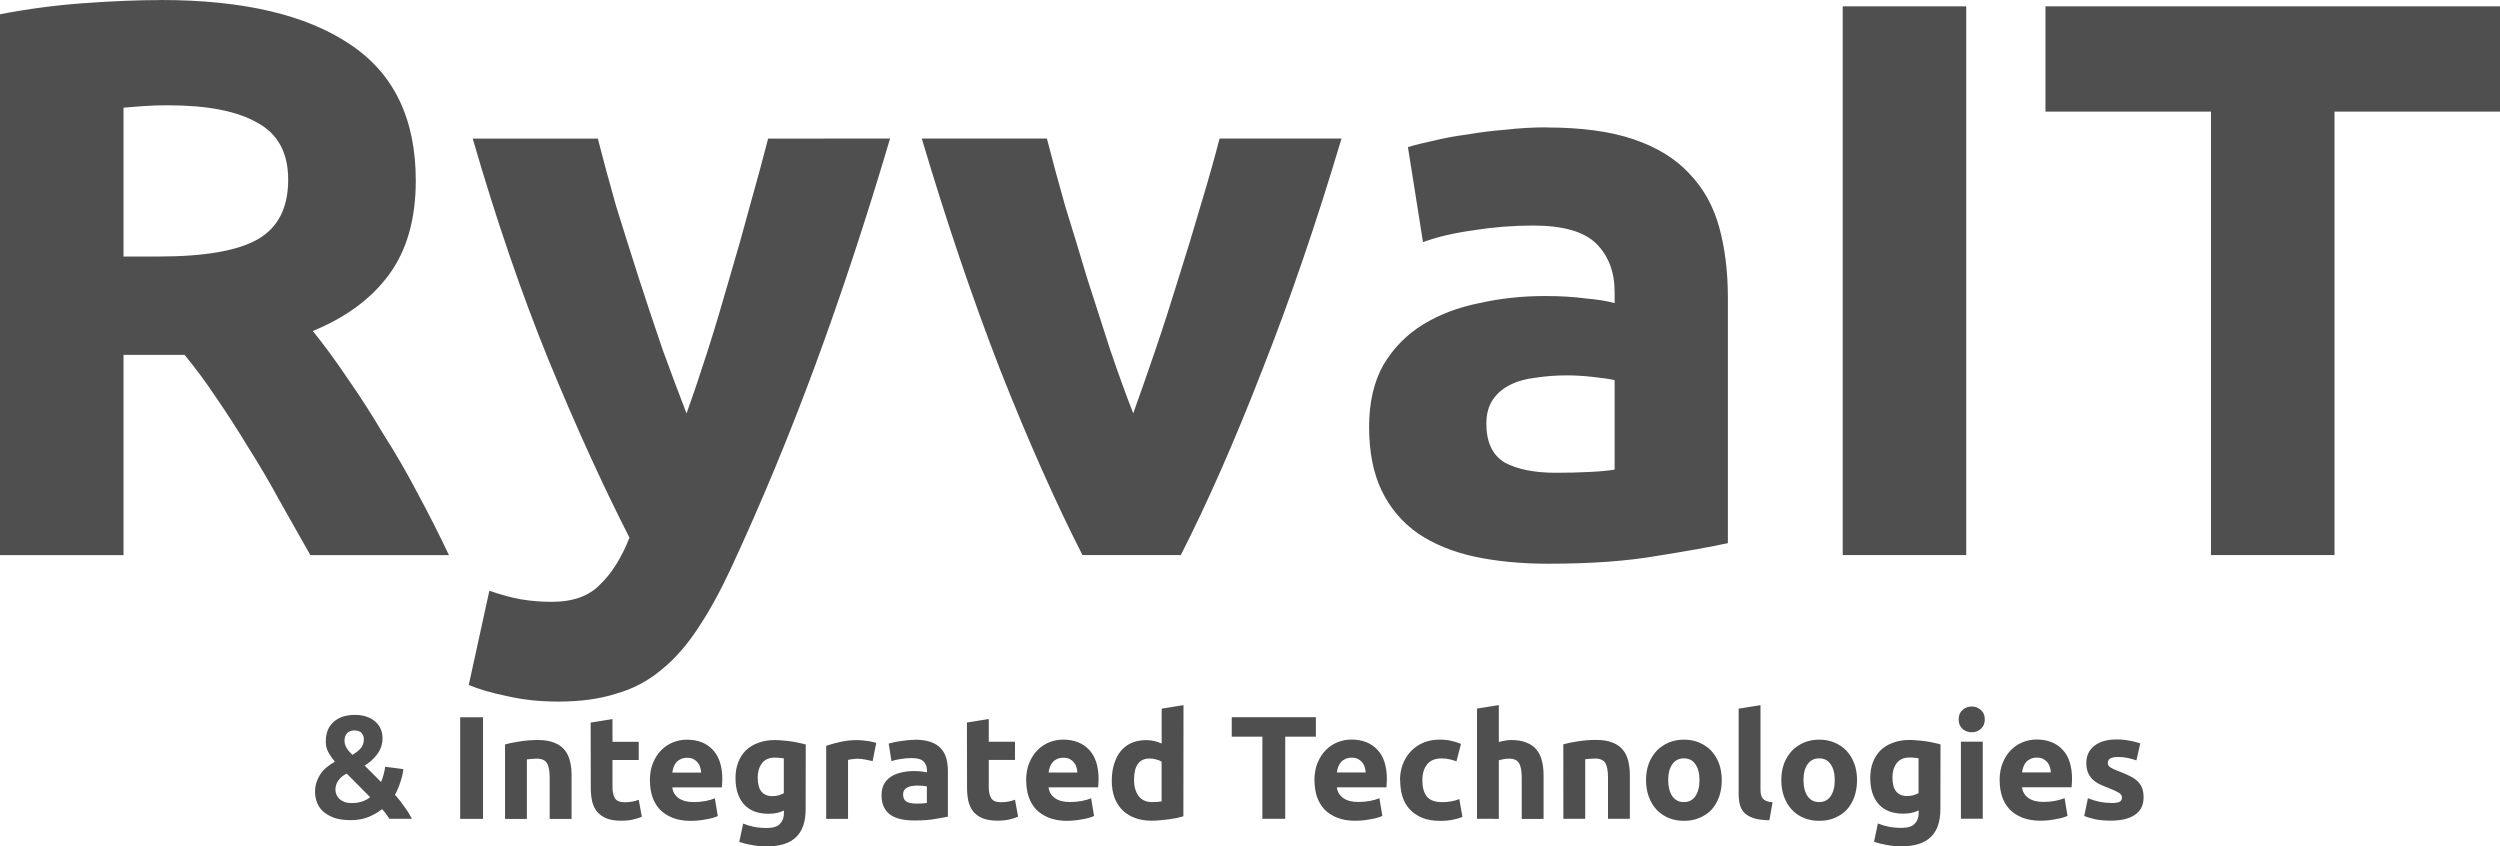
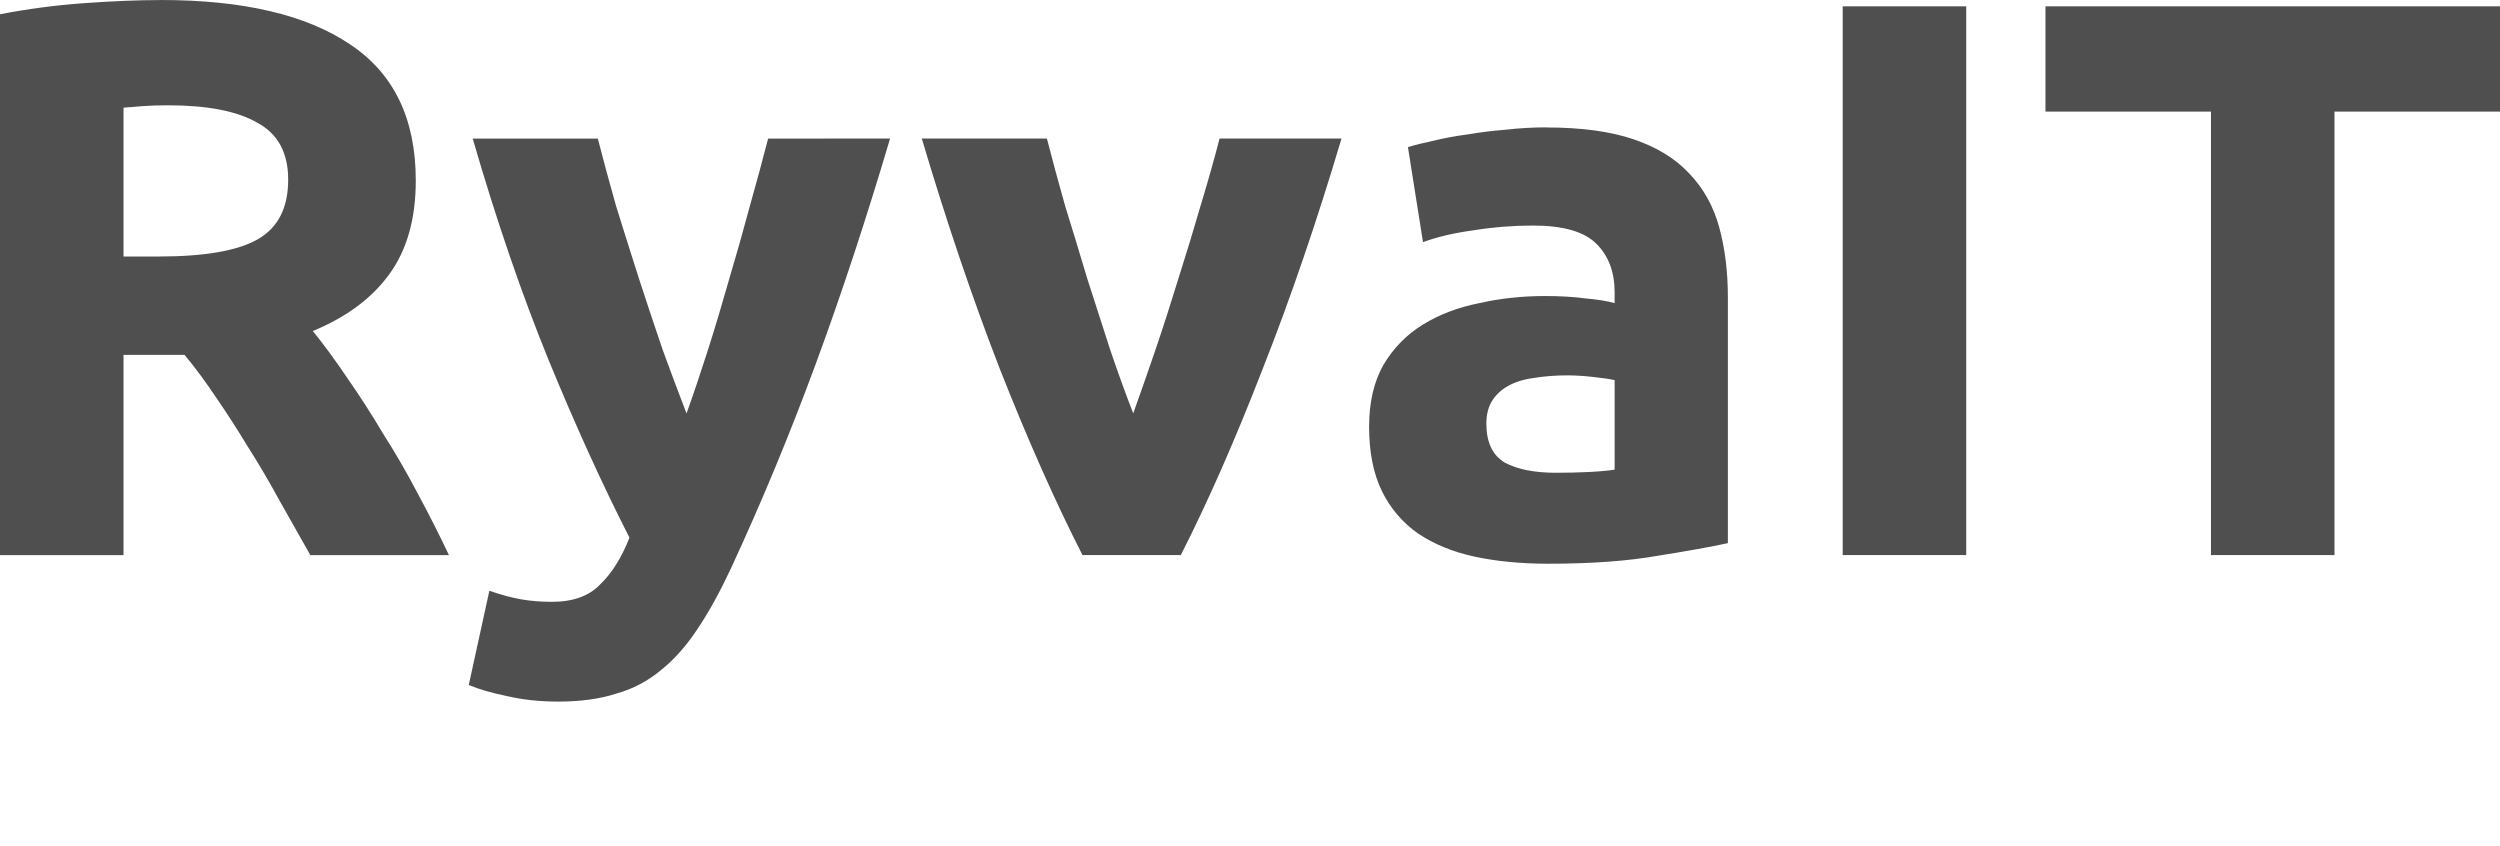
<svg xmlns="http://www.w3.org/2000/svg" width="44.303mm" height="15mm" viewBox="0 0 44.303 15" version="1.1" id="svg1">
  <defs id="defs1" />
  <g id="layer5" transform="translate(-72.231,-211.667)">
    <path style="font-weight:bold;font-size:14.033px;line-height:1.25;font-family:Ubuntu;-inkscape-font-specification:'Ubuntu Bold';letter-spacing:0px;word-spacing:0px;fill:#4e4f4e;stroke-width:0.073" d="m 75.08,211.667 q 2.189,0 3.354,0.786 1.165,0.772 1.165,2.414 0,1.024 -0.477,1.67 -0.463,0.631 -1.347,0.996 0.295,0.365 0.617,0.842 0.323,0.463 0.631,0.982 0.323,0.505 0.617,1.067 0.295,0.547 0.547,1.081 h -2.456 q -0.267,-0.477 -0.547,-0.968 -0.267,-0.491 -0.561,-0.954 -0.281,-0.463 -0.561,-0.87 -0.281,-0.421 -0.561,-0.758 h -1.081 v 3.55 h -2.189 v -9.585 q 0.716,-0.14 1.473,-0.196 0.772,-0.056 1.375,-0.056 z m 0.126,1.866 q -0.239,0 -0.435,0.014 -0.182,0.014 -0.351,0.028 v 2.638 h 0.617 q 1.235,0 1.768,-0.309 0.533,-0.309 0.533,-1.052 0,-0.716 -0.547,-1.01 -0.533,-0.309 -1.586,-0.309 z m 12.798,0.589 q -0.631,2.133 -1.319,3.999 -0.688,1.866 -1.502,3.621 -0.295,0.631 -0.589,1.067 -0.295,0.449 -0.646,0.73 -0.351,0.295 -0.8,0.421 -0.435,0.14 -1.024,0.14 -0.491,0 -0.912,-0.098 -0.407,-0.084 -0.674,-0.196 l 0.365,-1.67 q 0.323,0.112 0.575,0.154 0.253,0.042 0.533,0.042 0.561,0 0.856,-0.309 0.309,-0.295 0.519,-0.828 -0.716,-1.403 -1.431,-3.143 -0.716,-1.754 -1.347,-3.929 h 2.217 q 0.14,0.547 0.323,1.193 0.196,0.631 0.407,1.291 0.21,0.646 0.421,1.263 0.225,0.617 0.421,1.123 0.182,-0.505 0.379,-1.123 0.196,-0.617 0.379,-1.263 0.196,-0.66 0.365,-1.291 0.182,-0.646 0.323,-1.193 z m 3.41,7.382 q -0.716,-1.403 -1.459,-3.284 -0.73,-1.88 -1.389,-4.098 h 2.217 q 0.14,0.547 0.323,1.193 0.196,0.631 0.393,1.291 0.21,0.646 0.407,1.263 0.21,0.617 0.407,1.123 0.182,-0.505 0.393,-1.123 0.21,-0.617 0.407,-1.263 0.21,-0.66 0.393,-1.291 0.196,-0.646 0.337,-1.193 h 2.161 q -0.66,2.217 -1.403,4.098 -0.73,1.88 -1.445,3.284 z m 8.392,-1.459 q 0.309,0 0.589,-0.014 0.281,-0.014 0.449,-0.042 v -1.586 q -0.126,-0.028 -0.379,-0.056 -0.253,-0.028 -0.463,-0.028 -0.295,0 -0.561,0.042 -0.253,0.028 -0.449,0.126 -0.196,0.098 -0.309,0.267 -0.112,0.168 -0.112,0.421 0,0.491 0.323,0.688 0.337,0.182 0.912,0.182 z m -0.168,-6.119 q 0.926,0 1.544,0.21 0.617,0.21 0.982,0.603 0.379,0.393 0.533,0.954 0.154,0.561 0.154,1.249 v 4.35 q -0.449,0.098 -1.249,0.225 -0.8,0.14 -1.937,0.14 -0.716,0 -1.305,-0.126 -0.575,-0.126 -0.996,-0.407 -0.421,-0.295 -0.646,-0.758 -0.225,-0.463 -0.225,-1.137 0,-0.646 0.253,-1.095 0.267,-0.449 0.702,-0.716 0.435,-0.267 0.996,-0.379 0.561,-0.126 1.165,-0.126 0.407,0 0.716,0.042 0.323,0.028 0.519,0.084 v -0.196 q 0,-0.533 -0.323,-0.856 -0.323,-0.323 -1.123,-0.323 -0.533,0 -1.052,0.084 -0.519,0.07 -0.898,0.21 l -0.267,-1.684 q 0.182,-0.056 0.449,-0.112 0.281,-0.07 0.603,-0.112 0.323,-0.056 0.674,-0.084 0.365,-0.042 0.73,-0.042 z m 5.248,-2.147 h 2.189 v 9.725 h -2.189 z m 11.648,0 v 1.866 h -2.933 v 7.859 h -2.189 v -7.859 h -2.933 v -1.866 z" id="text5093-6-66-6-4-6-8" aria-label="RyvaIT" />
-     <path style="font-weight:bold;font-size:2.598px;line-height:1.25;font-family:Ubuntu;-inkscape-font-specification:'Ubuntu Bold';letter-spacing:0px;word-spacing:0px;fill:#4e4f4e;stroke-width:0.07" d="m 77.814,225.7 q 0,-0.099 0.029,-0.179 0.029,-0.083 0.075,-0.148 0.049,-0.068 0.112,-0.117 0.065,-0.052 0.135,-0.091 -0.062,-0.075 -0.112,-0.161 -0.049,-0.088 -0.049,-0.192 0,-0.229 0.138,-0.351 0.138,-0.125 0.379,-0.125 0.122,0 0.213,0.034 0.091,0.031 0.151,0.088 0.062,0.055 0.094,0.13 0.031,0.073 0.031,0.158 0,0.158 -0.091,0.283 -0.088,0.122 -0.226,0.205 l 0.291,0.291 q 0.023,-0.052 0.044,-0.13 0.023,-0.081 0.029,-0.14 l 0.322,0.042 q -0.005,0.049 -0.018,0.109 -0.013,0.057 -0.034,0.117 -0.018,0.06 -0.044,0.119 -0.023,0.06 -0.052,0.109 0.083,0.093 0.161,0.205 0.081,0.109 0.138,0.221 H 79.131 q -0.021,-0.034 -0.057,-0.083 -0.036,-0.052 -0.073,-0.088 -0.104,0.083 -0.242,0.14 -0.138,0.055 -0.309,0.055 -0.182,0 -0.304,-0.044 -0.122,-0.047 -0.197,-0.117 -0.073,-0.073 -0.104,-0.161 -0.031,-0.091 -0.031,-0.179 z m 0.361,-0.039 q 0,0.039 0.016,0.081 0.016,0.042 0.049,0.078 0.036,0.034 0.091,0.057 0.055,0.021 0.132,0.021 0.109,0 0.19,-0.029 0.083,-0.029 0.138,-0.075 l -0.416,-0.418 q -0.036,0.018 -0.073,0.044 -0.034,0.026 -0.062,0.062 -0.029,0.034 -0.047,0.078 -0.018,0.044 -0.018,0.101 z m 0.504,-0.896 q 0,-0.06 -0.039,-0.107 -0.039,-0.047 -0.13,-0.047 -0.083,0 -0.13,0.052 -0.044,0.049 -0.044,0.13 0,0.068 0.039,0.132 0.039,0.062 0.101,0.119 0.083,-0.047 0.143,-0.112 0.06,-0.065 0.06,-0.169 z m 1.707,-0.387 h 0.405 v 1.8 h -0.405 z m 0.795,0.481 q 0.099,-0.029 0.255,-0.052 0.156,-0.026 0.327,-0.026 0.174,0 0.288,0.047 0.117,0.044 0.184,0.127 0.068,0.083 0.096,0.197 0.029,0.114 0.029,0.255 v 0.772 H 81.972 v -0.725 q 0,-0.187 -0.049,-0.265 -0.049,-0.078 -0.184,-0.078 -0.042,0 -0.088,0.005 -0.047,0.003 -0.083,0.008 v 1.055 h -0.387 z m 1.517,-0.387 0.387,-0.062 v 0.403 h 0.465 v 0.322 h -0.465 v 0.481 q 0,0.122 0.042,0.195 0.044,0.073 0.174,0.073 0.062,0 0.127,-0.01 0.068,-0.013 0.122,-0.034 l 0.055,0.301 q -0.07,0.029 -0.156,0.049 -0.086,0.021 -0.21,0.021 -0.158,0 -0.262,-0.042 -0.104,-0.044 -0.166,-0.119 -0.062,-0.078 -0.088,-0.187 -0.023,-0.109 -0.023,-0.242 z m 1.049,1.034 q 0,-0.182 0.055,-0.317 0.057,-0.138 0.148,-0.229 0.091,-0.091 0.208,-0.138 0.119,-0.047 0.244,-0.047 0.291,0 0.46,0.179 0.169,0.177 0.169,0.522 0,0.034 -0.003,0.075 -0.003,0.039 -0.005,0.07 h -0.878 q 0.013,0.119 0.112,0.19 0.099,0.07 0.265,0.07 0.107,0 0.208,-0.018 0.104,-0.021 0.169,-0.049 l 0.052,0.314 q -0.031,0.016 -0.083,0.031 -0.052,0.016 -0.117,0.026 -0.062,0.013 -0.135,0.021 -0.073,0.008 -0.145,0.008 -0.184,0 -0.322,-0.055 -0.135,-0.054 -0.226,-0.148 -0.088,-0.096 -0.132,-0.226 -0.042,-0.13 -0.042,-0.281 z m 0.909,-0.148 q -0.003,-0.049 -0.018,-0.096 -0.013,-0.047 -0.044,-0.083 -0.029,-0.036 -0.075,-0.06 -0.044,-0.023 -0.112,-0.023 -0.065,0 -0.112,0.023 -0.047,0.021 -0.078,0.057 -0.031,0.036 -0.049,0.086 -0.016,0.047 -0.023,0.096 z m 1.003,0.093 q 0,0.325 0.262,0.325 0.06,0 0.112,-0.016 0.052,-0.016 0.088,-0.036 v -0.618 q -0.029,-0.005 -0.068,-0.008 -0.039,-0.005 -0.091,-0.005 -0.153,0 -0.229,0.101 -0.075,0.101 -0.075,0.257 z m 0.849,0.556 q 0,0.335 -0.171,0.496 -0.169,0.164 -0.525,0.164 -0.125,0 -0.249,-0.023 -0.125,-0.021 -0.231,-0.057 l 0.068,-0.325 q 0.091,0.036 0.19,0.057 0.101,0.021 0.229,0.021 0.166,0 0.234,-0.073 0.07,-0.073 0.07,-0.187 v -0.049 q -0.062,0.029 -0.13,0.044 -0.065,0.013 -0.143,0.013 -0.283,0 -0.434,-0.166 -0.151,-0.169 -0.151,-0.47 0,-0.151 0.047,-0.273 0.047,-0.125 0.135,-0.213 0.091,-0.088 0.221,-0.135 0.13,-0.049 0.294,-0.049 0.07,0 0.143,0.008 0.075,0.005 0.148,0.016 0.073,0.01 0.138,0.026 0.068,0.013 0.119,0.029 z m 1.187,-0.852 q -0.052,-0.013 -0.122,-0.026 -0.07,-0.016 -0.151,-0.016 -0.036,0 -0.088,0.008 -0.049,0.005 -0.075,0.013 v 1.044 h -0.387 v -1.294 q 0.104,-0.036 0.244,-0.068 0.143,-0.034 0.317,-0.034 0.031,0 0.075,0.005 0.044,0.003 0.088,0.01 0.044,0.005 0.088,0.016 0.044,0.008 0.075,0.021 z m 0.769,0.753 q 0.057,0 0.109,-0.003 0.052,-0.003 0.083,-0.008 v -0.294 q -0.023,-0.005 -0.07,-0.01 -0.047,-0.005 -0.086,-0.005 -0.055,0 -0.104,0.008 -0.047,0.005 -0.083,0.023 -0.036,0.018 -0.057,0.049 -0.021,0.031 -0.021,0.078 0,0.091 0.06,0.127 0.062,0.034 0.169,0.034 z m -0.031,-1.133 q 0.171,0 0.286,0.039 0.114,0.039 0.182,0.112 0.07,0.073 0.099,0.177 0.029,0.104 0.029,0.231 v 0.805 q -0.083,0.018 -0.231,0.042 -0.148,0.026 -0.358,0.026 -0.132,0 -0.242,-0.023 -0.107,-0.023 -0.184,-0.075 -0.078,-0.055 -0.119,-0.14 -0.042,-0.086 -0.042,-0.21 0,-0.119 0.047,-0.203 0.049,-0.083 0.13,-0.132 0.081,-0.049 0.184,-0.07 0.104,-0.023 0.216,-0.023 0.075,0 0.132,0.008 0.06,0.005 0.096,0.016 v -0.036 q 0,-0.099 -0.06,-0.158 -0.06,-0.06 -0.208,-0.06 -0.099,0 -0.195,0.016 -0.096,0.013 -0.166,0.039 l -0.049,-0.312 q 0.034,-0.01 0.083,-0.021 0.052,-0.013 0.112,-0.021 0.06,-0.01 0.125,-0.016 0.068,-0.008 0.135,-0.008 z m 0.933,-0.304 0.387,-0.062 v 0.403 h 0.465 v 0.322 h -0.465 v 0.481 q 0,0.122 0.042,0.195 0.044,0.073 0.174,0.073 0.062,0 0.127,-0.01 0.068,-0.013 0.122,-0.034 l 0.055,0.301 q -0.07,0.029 -0.156,0.049 -0.086,0.021 -0.21,0.021 -0.158,0 -0.262,-0.042 -0.104,-0.044 -0.166,-0.119 -0.062,-0.078 -0.088,-0.187 -0.023,-0.109 -0.023,-0.242 z m 1.049,1.034 q 0,-0.182 0.055,-0.317 0.057,-0.138 0.148,-0.229 0.091,-0.091 0.208,-0.138 0.119,-0.047 0.244,-0.047 0.291,0 0.46,0.179 0.169,0.177 0.169,0.522 0,0.034 -0.003,0.075 -0.003,0.039 -0.005,0.07 h -0.878 q 0.013,0.119 0.112,0.19 0.099,0.07 0.265,0.07 0.107,0 0.208,-0.018 0.104,-0.021 0.169,-0.049 l 0.052,0.314 q -0.031,0.016 -0.083,0.031 -0.052,0.016 -0.117,0.026 -0.062,0.013 -0.135,0.021 -0.073,0.008 -0.145,0.008 -0.184,0 -0.322,-0.055 -0.135,-0.054 -0.226,-0.148 -0.088,-0.096 -0.132,-0.226 -0.042,-0.13 -0.042,-0.281 z m 0.909,-0.148 q -0.003,-0.049 -0.018,-0.096 -0.013,-0.047 -0.044,-0.083 -0.029,-0.036 -0.075,-0.06 -0.044,-0.023 -0.112,-0.023 -0.065,0 -0.112,0.023 -0.047,0.021 -0.078,0.057 -0.031,0.036 -0.049,0.086 -0.016,0.047 -0.023,0.096 z m 1.003,0.127 q 0,0.179 0.081,0.288 0.081,0.109 0.239,0.109 0.052,0 0.096,-0.003 0.044,-0.005 0.073,-0.01 v -0.704 q -0.036,-0.023 -0.096,-0.039 -0.057,-0.016 -0.117,-0.016 -0.275,0 -0.275,0.374 z m 0.875,0.649 q -0.052,0.016 -0.119,0.031 -0.068,0.013 -0.143,0.023 -0.073,0.01 -0.151,0.016 -0.075,0.008 -0.145,0.008 -0.169,0 -0.301,-0.049 -0.132,-0.049 -0.223,-0.14 -0.091,-0.093 -0.14,-0.223 -0.047,-0.132 -0.047,-0.296 0,-0.166 0.042,-0.299 0.042,-0.135 0.119,-0.229 0.078,-0.093 0.19,-0.143 0.114,-0.049 0.26,-0.049 0.081,0 0.143,0.016 0.065,0.016 0.13,0.044 v -0.618 l 0.387,-0.062 z m 2.348,-1.756 v 0.345 h -0.543 v 1.455 h -0.405 v -1.455 h -0.543 v -0.345 z m -0.026,1.127 q 0,-0.182 0.055,-0.317 0.057,-0.138 0.148,-0.229 0.091,-0.091 0.208,-0.138 0.119,-0.047 0.244,-0.047 0.291,0 0.46,0.179 0.169,0.177 0.169,0.522 0,0.034 -0.003,0.075 -0.003,0.039 -0.005,0.07 h -0.878 q 0.013,0.119 0.112,0.19 0.099,0.07 0.265,0.07 0.107,0 0.208,-0.018 0.104,-0.021 0.169,-0.049 l 0.052,0.314 q -0.031,0.016 -0.083,0.031 -0.052,0.016 -0.117,0.026 -0.062,0.013 -0.135,0.021 -0.073,0.008 -0.145,0.008 -0.184,0 -0.322,-0.055 -0.135,-0.054 -0.226,-0.148 -0.088,-0.096 -0.132,-0.226 -0.042,-0.13 -0.042,-0.281 z m 0.909,-0.148 q -0.003,-0.049 -0.018,-0.096 -0.013,-0.047 -0.044,-0.083 -0.029,-0.036 -0.075,-0.06 -0.044,-0.023 -0.112,-0.023 -0.065,0 -0.112,0.023 -0.047,0.021 -0.078,0.057 -0.031,0.036 -0.049,0.086 -0.016,0.047 -0.023,0.096 z m 0.608,0.138 q 0,-0.148 0.047,-0.278 0.049,-0.132 0.14,-0.229 0.091,-0.099 0.221,-0.156 0.13,-0.057 0.296,-0.057 0.109,0 0.2,0.021 0.091,0.018 0.177,0.055 l -0.081,0.309 q -0.055,-0.021 -0.119,-0.036 -0.065,-0.016 -0.145,-0.016 -0.171,0 -0.257,0.107 -0.083,0.106 -0.083,0.281 0,0.184 0.078,0.286 0.081,0.101 0.278,0.101 0.07,0 0.151,-0.013 0.081,-0.013 0.148,-0.042 l 0.055,0.317 q -0.068,0.029 -0.169,0.049 -0.101,0.021 -0.223,0.021 -0.187,0 -0.322,-0.055 -0.135,-0.057 -0.223,-0.153 -0.086,-0.096 -0.127,-0.226 -0.039,-0.132 -0.039,-0.286 z m 1.364,0.683 v -1.953 l 0.387,-0.062 v 0.655 q 0.039,-0.013 0.099,-0.023 0.062,-0.013 0.119,-0.013 0.166,0 0.275,0.047 0.112,0.044 0.177,0.127 0.068,0.083 0.094,0.197 0.029,0.114 0.029,0.255 v 0.772 h -0.387 v -0.725 q 0,-0.187 -0.049,-0.265 -0.047,-0.078 -0.177,-0.078 -0.052,0 -0.099,0.01 -0.044,0.008 -0.081,0.018 v 1.039 z m 1.53,-1.32 q 0.099,-0.029 0.255,-0.052 0.156,-0.026 0.327,-0.026 0.174,0 0.288,0.047 0.117,0.044 0.184,0.127 0.068,0.083 0.096,0.197 0.029,0.114 0.029,0.255 v 0.772 h -0.387 v -0.725 q 0,-0.187 -0.049,-0.265 -0.049,-0.078 -0.184,-0.078 -0.042,0 -0.088,0.005 -0.047,0.003 -0.083,0.008 v 1.055 h -0.387 z m 2.808,0.634 q 0,0.161 -0.047,0.296 -0.047,0.132 -0.135,0.229 -0.088,0.093 -0.213,0.145 -0.122,0.052 -0.275,0.052 -0.151,0 -0.275,-0.052 -0.122,-0.052 -0.21,-0.145 -0.088,-0.096 -0.138,-0.229 -0.049,-0.135 -0.049,-0.296 0,-0.161 0.049,-0.294 0.052,-0.132 0.14,-0.226 0.091,-0.093 0.213,-0.145 0.125,-0.052 0.27,-0.052 0.148,0 0.27,0.052 0.125,0.052 0.213,0.145 0.088,0.093 0.138,0.226 0.049,0.132 0.049,0.294 z m -0.395,0 q 0,-0.179 -0.073,-0.281 -0.07,-0.104 -0.203,-0.104 -0.132,0 -0.205,0.104 -0.073,0.101 -0.073,0.281 0,0.179 0.073,0.286 0.073,0.104 0.205,0.104 0.132,0 0.203,-0.104 0.073,-0.106 0.073,-0.286 z m 1.239,0.712 q -0.169,-0.003 -0.275,-0.036 -0.104,-0.034 -0.166,-0.093 -0.06,-0.062 -0.083,-0.148 -0.021,-0.088 -0.021,-0.197 v -1.504 l 0.387,-0.062 v 1.488 q 0,0.052 0.008,0.093 0.008,0.042 0.029,0.07 0.023,0.029 0.065,0.047 0.042,0.018 0.112,0.023 z m 1.553,-0.712 q 0,0.161 -0.047,0.296 -0.047,0.132 -0.135,0.229 -0.088,0.093 -0.213,0.145 -0.122,0.052 -0.275,0.052 -0.151,0 -0.275,-0.052 -0.122,-0.052 -0.21,-0.145 -0.088,-0.096 -0.138,-0.229 -0.049,-0.135 -0.049,-0.296 0,-0.161 0.049,-0.294 0.052,-0.132 0.14,-0.226 0.091,-0.093 0.213,-0.145 0.125,-0.052 0.27,-0.052 0.148,0 0.27,0.052 0.125,0.052 0.213,0.145 0.088,0.093 0.138,0.226 0.049,0.132 0.049,0.294 z m -0.395,0 q 0,-0.179 -0.073,-0.281 -0.07,-0.104 -0.203,-0.104 -0.132,0 -0.205,0.104 -0.073,0.101 -0.073,0.281 0,0.179 0.073,0.286 0.073,0.104 0.205,0.104 0.132,0 0.203,-0.104 0.073,-0.106 0.073,-0.286 z m 1.023,-0.042 q 0,0.325 0.262,0.325 0.06,0 0.112,-0.016 0.052,-0.016 0.088,-0.036 v -0.618 q -0.029,-0.005 -0.068,-0.008 -0.039,-0.005 -0.091,-0.005 -0.153,0 -0.229,0.101 -0.075,0.101 -0.075,0.257 z m 0.849,0.556 q 0,0.335 -0.171,0.496 -0.169,0.164 -0.525,0.164 -0.125,0 -0.249,-0.023 -0.125,-0.021 -0.231,-0.057 l 0.068,-0.325 q 0.091,0.036 0.19,0.057 0.101,0.021 0.229,0.021 0.166,0 0.234,-0.073 0.07,-0.073 0.07,-0.187 v -0.049 q -0.062,0.029 -0.13,0.044 -0.065,0.013 -0.143,0.013 -0.283,0 -0.434,-0.166 -0.151,-0.169 -0.151,-0.47 0,-0.151 0.047,-0.273 0.047,-0.125 0.135,-0.213 0.091,-0.088 0.221,-0.135 0.13,-0.049 0.294,-0.049 0.07,0 0.143,0.008 0.075,0.005 0.148,0.016 0.073,0.01 0.138,0.026 0.068,0.013 0.119,0.029 z m 0.751,0.171 h -0.387 v -1.366 h 0.387 z m 0.036,-1.761 q 0,0.106 -0.07,0.169 -0.068,0.06 -0.161,0.06 -0.093,0 -0.164,-0.06 -0.068,-0.062 -0.068,-0.169 0,-0.107 0.068,-0.166 0.07,-0.062 0.164,-0.062 0.093,0 0.161,0.062 0.07,0.06 0.07,0.166 z m 0.262,1.088 q 0,-0.182 0.055,-0.317 0.057,-0.138 0.148,-0.229 0.091,-0.091 0.208,-0.138 0.119,-0.047 0.244,-0.047 0.291,0 0.46,0.179 0.169,0.177 0.169,0.522 0,0.034 -0.003,0.075 -0.003,0.039 -0.005,0.07 h -0.878 q 0.013,0.119 0.112,0.19 0.099,0.07 0.265,0.07 0.106,0 0.208,-0.018 0.104,-0.021 0.169,-0.049 l 0.052,0.314 q -0.031,0.016 -0.083,0.031 -0.052,0.016 -0.117,0.026 -0.062,0.013 -0.135,0.021 -0.073,0.008 -0.145,0.008 -0.184,0 -0.322,-0.055 -0.135,-0.054 -0.226,-0.148 -0.088,-0.096 -0.132,-0.226 -0.042,-0.13 -0.042,-0.281 z m 0.909,-0.148 q -0.003,-0.049 -0.018,-0.096 -0.013,-0.047 -0.044,-0.083 -0.029,-0.036 -0.075,-0.06 -0.044,-0.023 -0.112,-0.023 -0.065,0 -0.112,0.023 -0.047,0.021 -0.078,0.057 -0.031,0.036 -0.049,0.086 -0.016,0.047 -0.023,0.096 z m 1.065,0.543 q 0.107,0 0.151,-0.021 0.044,-0.021 0.044,-0.081 0,-0.047 -0.057,-0.081 -0.057,-0.036 -0.174,-0.081 -0.091,-0.034 -0.166,-0.07 -0.073,-0.036 -0.125,-0.086 -0.052,-0.052 -0.081,-0.122 -0.029,-0.07 -0.029,-0.169 0,-0.192 0.143,-0.304 0.143,-0.112 0.392,-0.112 0.125,0 0.239,0.023 0.114,0.021 0.182,0.047 l -0.068,0.301 q -0.068,-0.023 -0.148,-0.042 -0.078,-0.018 -0.177,-0.018 -0.182,0 -0.182,0.101 0,0.023 0.008,0.042 0.008,0.018 0.031,0.036 0.023,0.016 0.062,0.036 0.042,0.018 0.104,0.042 0.127,0.047 0.21,0.093 0.083,0.044 0.13,0.099 0.049,0.052 0.068,0.117 0.021,0.065 0.021,0.151 0,0.203 -0.153,0.307 -0.151,0.104 -0.429,0.104 -0.182,0 -0.304,-0.031 -0.119,-0.031 -0.166,-0.052 l 0.065,-0.314 q 0.099,0.039 0.203,0.062 0.104,0.021 0.205,0.021 z" id="text19850-9-8-5-2-8-1-6-8" aria-label="&amp; Integrated Technologies" />
  </g>
</svg>